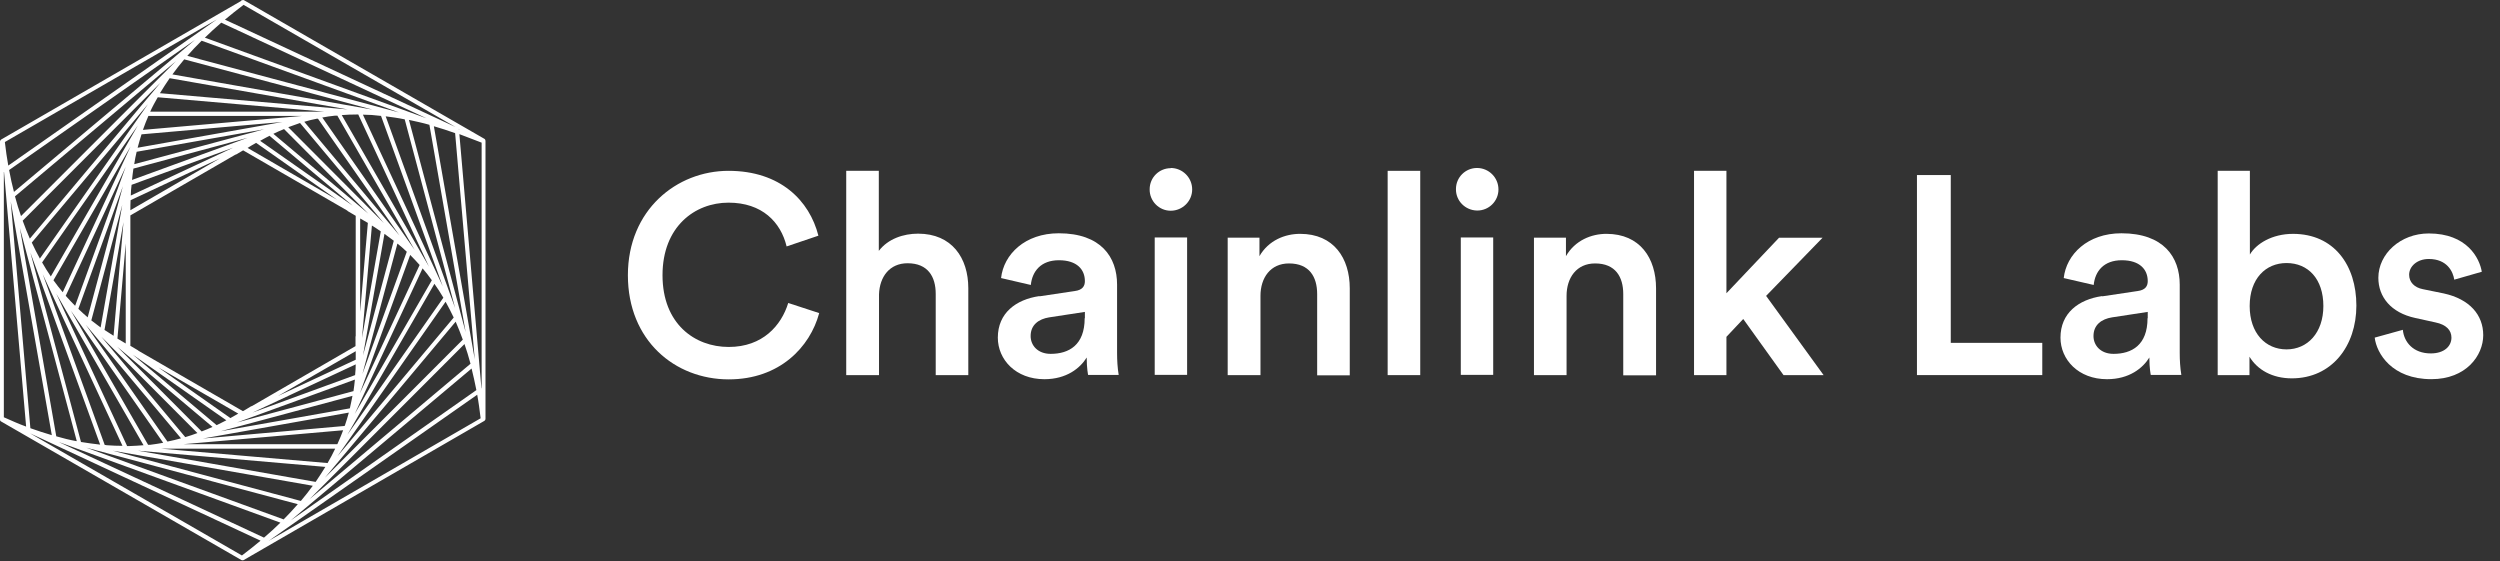
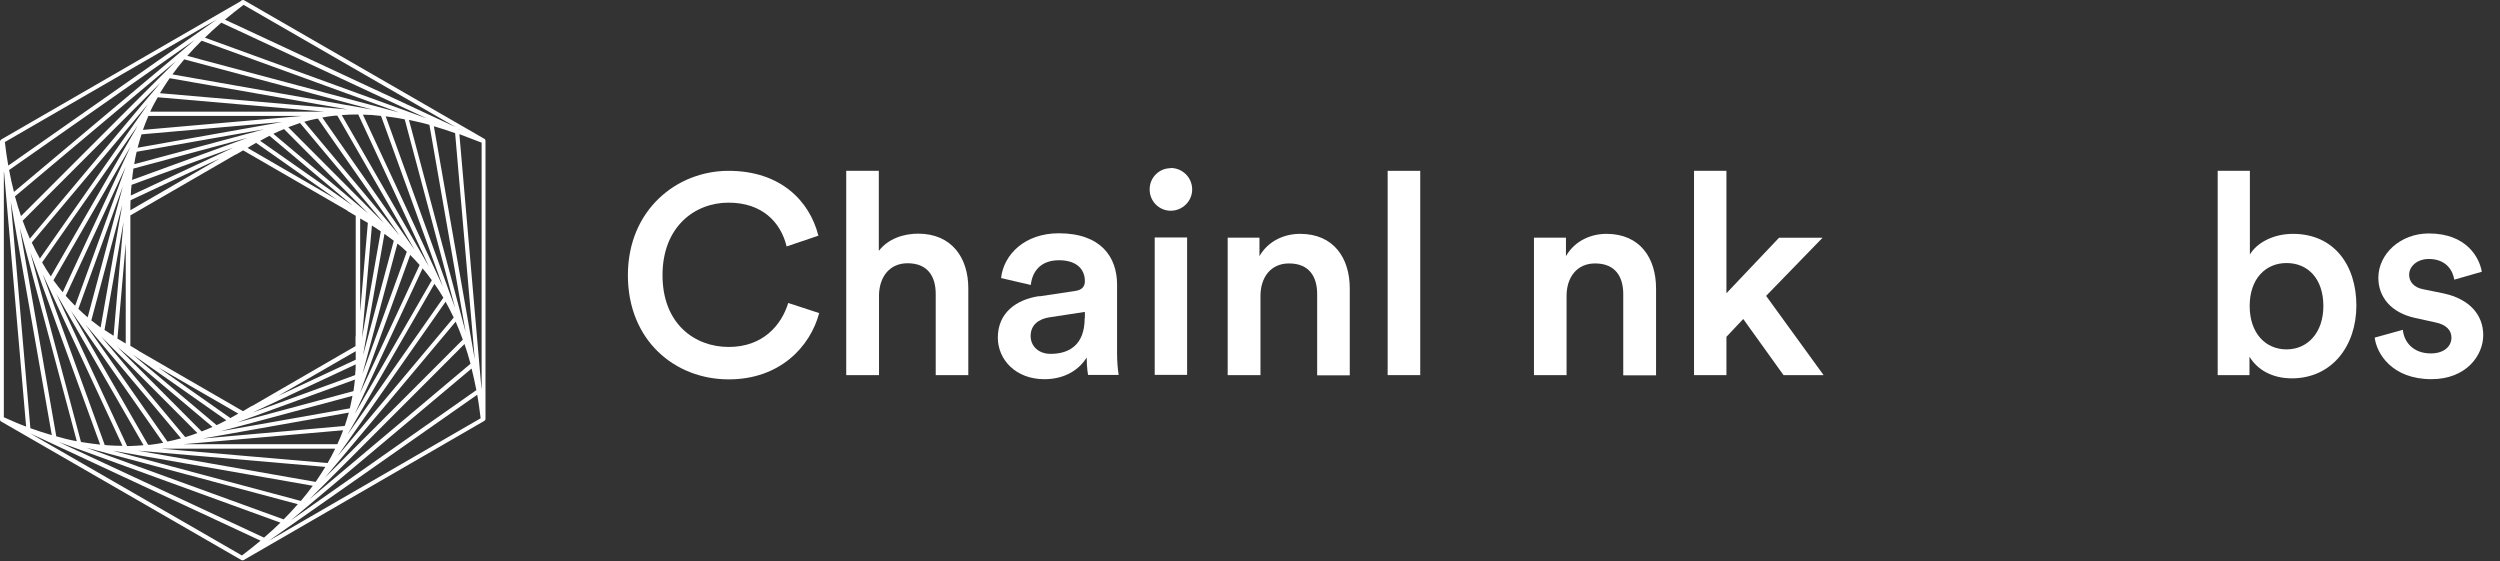
<svg xmlns="http://www.w3.org/2000/svg" width="147" height="33" viewBox="0 0 147 33" fill="none">
  <rect x="0" y="0" width="147" height="33" fill="#333333" stroke="none" />
  <path d="M36.92 16.182C36.92 12.345 39.789 10.045 42.836 10.045C45.884 10.045 47.598 11.797 48.122 13.858L46.253 14.49C45.908 13.06 44.812 11.916 42.836 11.916C40.86 11.916 38.956 13.322 38.956 16.182C38.956 19.042 40.848 20.401 42.848 20.401C44.848 20.401 45.943 19.137 46.348 17.815L48.169 18.41C47.634 20.401 45.848 22.307 42.848 22.307C39.682 22.307 36.92 20.019 36.92 16.182Z" fill="white" />
  <path d="M51.674 22.057H49.758V10.045H51.674V14.752C52.222 14.037 53.127 13.739 53.984 13.739C55.972 13.739 56.936 15.169 56.936 16.945V22.057H55.02V17.278C55.02 16.277 54.567 15.479 53.365 15.479C52.305 15.479 51.722 16.277 51.686 17.302V22.057H51.674Z" fill="white" />
  <path d="M61.124 17.423L63.196 17.113C63.66 17.053 63.791 16.815 63.791 16.529C63.791 15.85 63.327 15.302 62.267 15.302C61.208 15.302 60.696 15.945 60.612 16.756L58.863 16.35C59.017 14.956 60.267 13.717 62.255 13.717C64.743 13.717 65.684 15.123 65.684 16.732V20.748C65.684 21.177 65.708 21.617 65.779 22.047H63.981C63.981 22.047 63.898 21.665 63.898 21.022C63.517 21.641 62.72 22.297 61.41 22.297C59.72 22.297 58.672 21.141 58.672 19.854C58.672 18.412 59.732 17.613 61.112 17.411M63.791 18.71V18.34L61.684 18.662C61.089 18.758 60.601 19.091 60.601 19.759C60.601 20.307 61.017 20.807 61.779 20.807C62.85 20.807 63.779 20.295 63.779 18.71" fill="white" />
  <path d="M68.838 9.877C69.528 9.877 70.1 10.437 70.1 11.14C70.1 11.831 69.528 12.391 68.838 12.391C68.147 12.391 67.588 11.819 67.6 11.128C67.6 10.437 68.159 9.889 68.838 9.889M67.897 13.964H69.802V22.044H67.897V13.964Z" fill="white" />
  <path d="M74.104 22.056H72.188V13.976H74.056V15.061C74.592 14.131 75.556 13.75 76.449 13.75C78.425 13.75 79.366 15.18 79.366 16.956V22.068H77.449V17.289C77.449 16.288 76.997 15.49 75.794 15.49C74.699 15.49 74.116 16.336 74.116 17.396V22.056H74.104Z" fill="white" />
  <path d="M83.51 10.045H81.594V22.057H83.51V10.045Z" fill="white" />
-   <path d="M86.848 9.877C87.538 9.877 88.109 10.437 88.109 11.14C88.109 11.831 87.538 12.391 86.848 12.379C86.157 12.367 85.598 11.807 85.61 11.116C85.61 10.425 86.169 9.877 86.848 9.877ZM85.895 13.964H87.8V22.044H85.895V13.964Z" fill="white" />
  <path d="M92.114 22.056H90.197V13.976H92.078V15.061C92.614 14.131 93.578 13.75 94.459 13.75C96.435 13.75 97.376 15.18 97.376 16.956V22.068H95.447V17.289C95.447 16.288 94.995 15.49 93.792 15.49C92.697 15.49 92.114 16.336 92.114 17.396V22.056Z" fill="white" />
  <path d="M103.847 17.398L107.228 22.057H104.871L102.502 18.756L101.514 19.805V22.057H99.609V10.045H101.514V17.243L104.609 13.977H107.169L103.847 17.398Z" fill="white" />
-   <path d="M112.717 22.055V10.293H114.705V20.16H120.086V22.055H112.717Z" fill="white" />
-   <path d="M123.62 17.423L125.692 17.113C126.156 17.053 126.287 16.815 126.287 16.529C126.287 15.85 125.823 15.302 124.763 15.302C123.704 15.302 123.192 15.945 123.109 16.756L121.347 16.35C121.501 14.956 122.751 13.717 124.739 13.717C127.227 13.717 128.168 15.123 128.168 16.732V20.748C128.168 21.177 128.192 21.617 128.263 22.047H126.466C126.466 22.047 126.382 21.665 126.382 21.022C126.001 21.641 125.204 22.297 123.894 22.297C122.204 22.297 121.156 21.141 121.156 19.854C121.156 18.412 122.216 17.613 123.597 17.411M126.287 18.71V18.34L124.18 18.662C123.585 18.758 123.097 19.091 123.097 19.759C123.097 20.307 123.513 20.807 124.275 20.807C125.347 20.807 126.275 20.295 126.275 18.71" fill="white" />
  <path d="M130.4 22.057V10.045H132.293V14.966C132.662 14.335 133.591 13.751 134.829 13.751C137.245 13.751 138.555 15.598 138.555 17.97C138.555 20.341 137.114 22.247 134.757 22.247C133.615 22.247 132.734 21.747 132.269 20.973V22.057H130.4ZM134.448 15.467C133.222 15.467 132.281 16.385 132.281 17.993C132.281 19.602 133.222 20.544 134.448 20.544C135.674 20.544 136.614 19.578 136.614 17.993C136.614 16.408 135.722 15.467 134.448 15.467Z" fill="white" />
  <path d="M141.288 19.399C141.359 20.126 141.907 20.781 142.93 20.781C143.728 20.781 144.145 20.352 144.145 19.852C144.145 19.423 143.847 19.089 143.204 18.958L142.014 18.696C140.585 18.386 139.847 17.456 139.847 16.336C139.847 14.93 141.145 13.727 142.811 13.727C145.061 13.727 145.799 15.18 145.93 15.979L144.311 16.444C144.24 15.979 143.895 15.228 142.811 15.228C142.133 15.228 141.657 15.657 141.657 16.157C141.657 16.587 141.966 16.908 142.466 17.004L143.692 17.254C145.216 17.587 146.014 18.517 146.014 19.709C146.014 20.9 145.014 22.295 142.966 22.295C140.633 22.295 139.74 20.769 139.633 19.852L141.311 19.387L141.288 19.399Z" fill="white" />
  <path d="M28.499 8.173L14.345 0.011C14.345 0.011 14.285 -0.013 14.249 0.011C14.226 0.011 14.202 0.011 14.19 0.034L14.154 0.07L0.06 8.209C0.06 8.209 0 8.269 0 8.316V24.666C0 24.666 -4.43472e-08 24.75 0.048 24.773L14.202 32.936C14.202 32.936 14.285 32.96 14.321 32.936L28.475 24.75H28.487L28.499 24.726C28.535 24.702 28.547 24.666 28.547 24.63V8.281C28.547 8.281 28.535 8.197 28.499 8.173ZM1.762 25.476L15.321 31.792C14.976 32.078 14.607 32.376 14.226 32.662L1.762 25.476ZM26.785 7.47L13.226 1.155C13.571 0.869 13.94 0.571 14.321 0.285L26.785 7.47ZM28.308 22.831L27.011 7.887C27.428 8.042 27.868 8.209 28.32 8.388V22.831H28.308ZM6.155 26.156L2.512 16.122L7.202 26.215C6.905 26.215 6.595 26.203 6.274 26.179L6.143 26.156H6.155ZM7.464 26.203L3.309 17.266L8.44 26.179C8.178 26.203 7.916 26.215 7.643 26.227H7.464V26.215V26.203ZM9.273 5.719L19.059 6.565H8.833C8.952 6.291 9.107 6.017 9.262 5.742L9.285 5.719H9.273ZM21.071 6.743L25.225 15.681L20.095 6.767C20.38 6.743 20.678 6.732 20.987 6.732H21.071V6.743ZM8.702 26.144L4.167 18.267L9.595 26.036C9.345 26.084 9.095 26.12 8.821 26.156H8.702V26.144ZM19.845 6.815L24.38 14.692L18.952 6.91C19.19 6.863 19.428 6.827 19.678 6.803H19.845V6.815ZM19.833 26.12H10.773L20.178 25.298C20.083 25.548 19.976 25.81 19.857 26.072L19.833 26.12ZM18.69 6.97L23.487 13.846L17.892 7.161C18.13 7.089 18.368 7.029 18.618 6.982H18.69V6.97ZM20.916 21.151L16.345 23.284L20.916 20.65C20.916 20.805 20.916 20.972 20.916 21.151ZM20.904 19.804C20.904 19.947 20.904 20.126 20.904 20.352L14.809 23.88C14.809 23.88 14.773 23.88 14.761 23.892L14.428 24.094L14.285 24.177L8.143 20.626C8.143 20.626 8.131 20.614 8.119 20.602C7.988 20.519 7.833 20.436 7.678 20.34H7.666V13.226C7.666 13.226 7.666 13.19 7.666 13.178V12.666L13.845 9.091C13.845 9.091 13.88 9.091 13.892 9.079C14.023 9.008 14.154 8.924 14.297 8.841L20.416 12.38C20.416 12.38 20.44 12.404 20.452 12.416C20.595 12.499 20.749 12.595 20.916 12.69V19.756C20.916 19.756 20.916 19.78 20.904 19.792V19.804ZM13.547 24.583L9.309 21.604L14.011 24.32C13.869 24.404 13.714 24.487 13.547 24.583ZM14.559 8.698C14.714 8.602 14.88 8.495 15.059 8.4L19.821 11.748L14.559 8.698ZM7.666 12.368C7.666 12.165 7.666 11.963 7.678 11.772L12.94 9.306L7.654 12.368H7.666ZM7.393 20.197C7.238 20.102 7.071 20.007 6.905 19.911L7.393 14.31V20.197ZM21.63 13.107L21.178 18.338V12.845C21.321 12.928 21.475 13.012 21.63 13.107ZM13.309 24.714C13.13 24.809 12.94 24.904 12.738 25L7.809 20.853L13.309 24.714ZM15.297 8.281C15.476 8.185 15.654 8.078 15.845 7.983L20.737 12.094L15.297 8.281ZM6.143 19.411L7.262 13.059L6.678 19.744C6.512 19.637 6.333 19.518 6.143 19.399V19.411ZM20.916 21.425C20.916 21.627 20.904 21.83 20.88 22.056L14.845 24.261L20.916 21.425ZM22.392 13.595L21.285 19.875L21.868 13.262C22.035 13.369 22.213 13.476 22.392 13.607V13.595ZM7.69 11.498C7.69 11.284 7.714 11.081 7.738 10.867L13.702 8.686L7.69 11.498ZM16.083 7.864C16.285 7.768 16.488 7.673 16.702 7.59L21.654 12.559L16.083 7.876V7.864ZM12.488 25.107C12.285 25.202 12.071 25.286 11.857 25.369L6.893 20.388L12.5 25.107H12.488ZM20.868 22.319C20.845 22.533 20.821 22.771 20.785 22.998L13.928 24.845L20.868 22.319ZM23.154 14.156L21.345 20.9L22.606 13.75C22.785 13.882 22.963 14.013 23.154 14.156ZM7.762 10.592C7.785 10.366 7.809 10.14 7.845 9.913L14.559 8.102L7.762 10.581V10.592ZM5.916 19.256C5.738 19.125 5.559 18.982 5.369 18.839L7.19 12.046L5.916 19.256ZM11.607 25.464C11.381 25.548 11.143 25.631 10.893 25.703L5.964 19.804L11.607 25.464ZM20.726 23.272C20.678 23.51 20.63 23.76 20.571 24.011L12.976 25.357L20.737 23.272H20.726ZM23.916 14.811L21.309 21.997L23.368 14.322C23.559 14.465 23.737 14.632 23.928 14.811H23.916ZM16.94 7.482C17.166 7.399 17.392 7.315 17.642 7.232L22.571 13.119L16.94 7.47V7.482ZM7.893 9.651C7.928 9.413 7.976 9.163 8.035 8.924L15.535 7.601L7.904 9.651H7.893ZM4.607 18.16L7.226 10.95L5.155 18.66C4.976 18.505 4.786 18.338 4.607 18.16ZM24.678 15.574L21.154 23.141L24.118 14.99C24.309 15.18 24.487 15.371 24.678 15.586V15.574ZM8.095 8.674C8.166 8.412 8.238 8.162 8.321 7.899L16.607 7.172L8.095 8.686V8.674ZM3.869 17.385L7.393 9.806L4.417 17.981C4.226 17.79 4.047 17.599 3.857 17.385M10.643 25.774C10.393 25.846 10.131 25.905 9.845 25.965L5.047 19.101L10.643 25.774ZM20.261 25.047L11.928 25.786L20.511 24.261C20.452 24.499 20.368 24.75 20.285 25L20.261 25.047ZM24.844 15.776C25.035 15.991 25.213 16.229 25.392 16.479L20.856 24.344L24.844 15.788V15.776ZM8.404 7.637C8.5 7.363 8.607 7.089 8.726 6.815H17.785L8.404 7.637ZM3.69 17.182C3.512 16.968 3.321 16.73 3.143 16.479L7.678 8.614L3.69 17.182ZM19.714 26.37C19.583 26.656 19.428 26.942 19.261 27.228L9.476 26.382H19.714V26.37ZM25.547 16.694C25.725 16.944 25.904 17.218 26.07 17.504L20.428 25.56L25.547 16.682V16.694ZM2.988 16.253C2.809 15.991 2.643 15.729 2.476 15.431L8.107 7.375L2.988 16.253ZM19.13 27.454C18.952 27.741 18.761 28.038 18.559 28.336L8.107 26.501L19.142 27.454H19.13ZM26.201 17.742C26.368 18.04 26.523 18.35 26.678 18.672L19.845 26.823L26.201 17.742ZM21.345 6.743C21.678 6.743 22.035 6.767 22.404 6.815L26.035 16.837L21.345 6.755V6.743ZM9.404 5.48C9.583 5.182 9.773 4.896 9.976 4.598L20.44 6.434L9.404 5.48ZM2.345 15.204C2.179 14.906 2.024 14.597 1.869 14.263L8.702 6.124L2.345 15.204ZM18.392 28.563C18.178 28.861 17.94 29.159 17.69 29.456L6.631 26.501L18.392 28.563ZM26.797 18.922C26.939 19.256 27.082 19.602 27.213 19.971L19.107 28.086L26.797 18.91V18.922ZM22.666 6.839C23.023 6.886 23.404 6.934 23.797 7.018L26.761 18.112L22.678 6.839H22.666ZM10.131 4.384C10.345 4.086 10.583 3.788 10.833 3.49L21.904 6.446L10.119 4.372L10.131 4.384ZM1.75 14.024C1.607 13.691 1.464 13.345 1.333 12.976L9.44 4.861L1.762 14.024H1.75ZM5.893 26.144C5.524 26.108 5.155 26.048 4.762 25.989L1.786 14.847L5.893 26.156V26.144ZM17.511 29.647C17.249 29.945 16.976 30.243 16.678 30.541L5.071 26.322L17.511 29.647ZM27.309 20.221C27.439 20.591 27.559 20.984 27.666 21.389L18.202 29.349L27.32 20.221H27.309ZM24.059 7.053C24.44 7.137 24.844 7.22 25.249 7.339L27.38 19.53L24.047 7.053H24.059ZM11.011 3.288C11.273 2.99 11.547 2.692 11.857 2.394L23.463 6.612L11.023 3.288H11.011ZM1.238 12.714C1.107 12.344 0.988 11.951 0.881 11.546L10.345 3.598L1.226 12.714H1.238ZM4.5 25.941C4.107 25.87 3.714 25.774 3.309 25.655L1.167 13.405L4.512 25.929L4.5 25.941ZM12.047 2.215C12.345 1.917 12.666 1.631 13.011 1.333L25.082 6.958L12.047 2.215ZM3.036 25.584C2.631 25.464 2.214 25.333 1.786 25.178L0.631 11.844L3.048 25.596L3.036 25.584ZM16.488 30.732C16.19 31.029 15.868 31.316 15.523 31.613L3.452 25.989L16.488 30.732ZM27.725 21.651C27.82 22.056 27.928 22.485 28.011 22.938L17.095 30.601L27.737 21.663L27.725 21.651ZM25.511 7.423C25.916 7.542 26.332 7.673 26.761 7.828L27.916 21.127L25.511 7.423ZM0.821 11.284C0.714 10.879 0.619 10.45 0.536 9.997L11.464 2.346L0.821 11.284ZM26.975 7.59C26.975 7.59 26.975 7.59 26.975 7.578L27.023 7.601H26.975V7.59ZM0.238 10.116L1.536 25.083C1.107 24.928 0.679 24.738 0.226 24.535V10.116H0.238ZM28.058 23.2C28.142 23.641 28.201 24.106 28.261 24.595L15.797 31.804L28.058 23.212V23.2ZM0.488 9.746C0.405 9.306 0.345 8.841 0.286 8.352L12.75 1.143L0.488 9.735V9.746Z" fill="white" />
</svg>